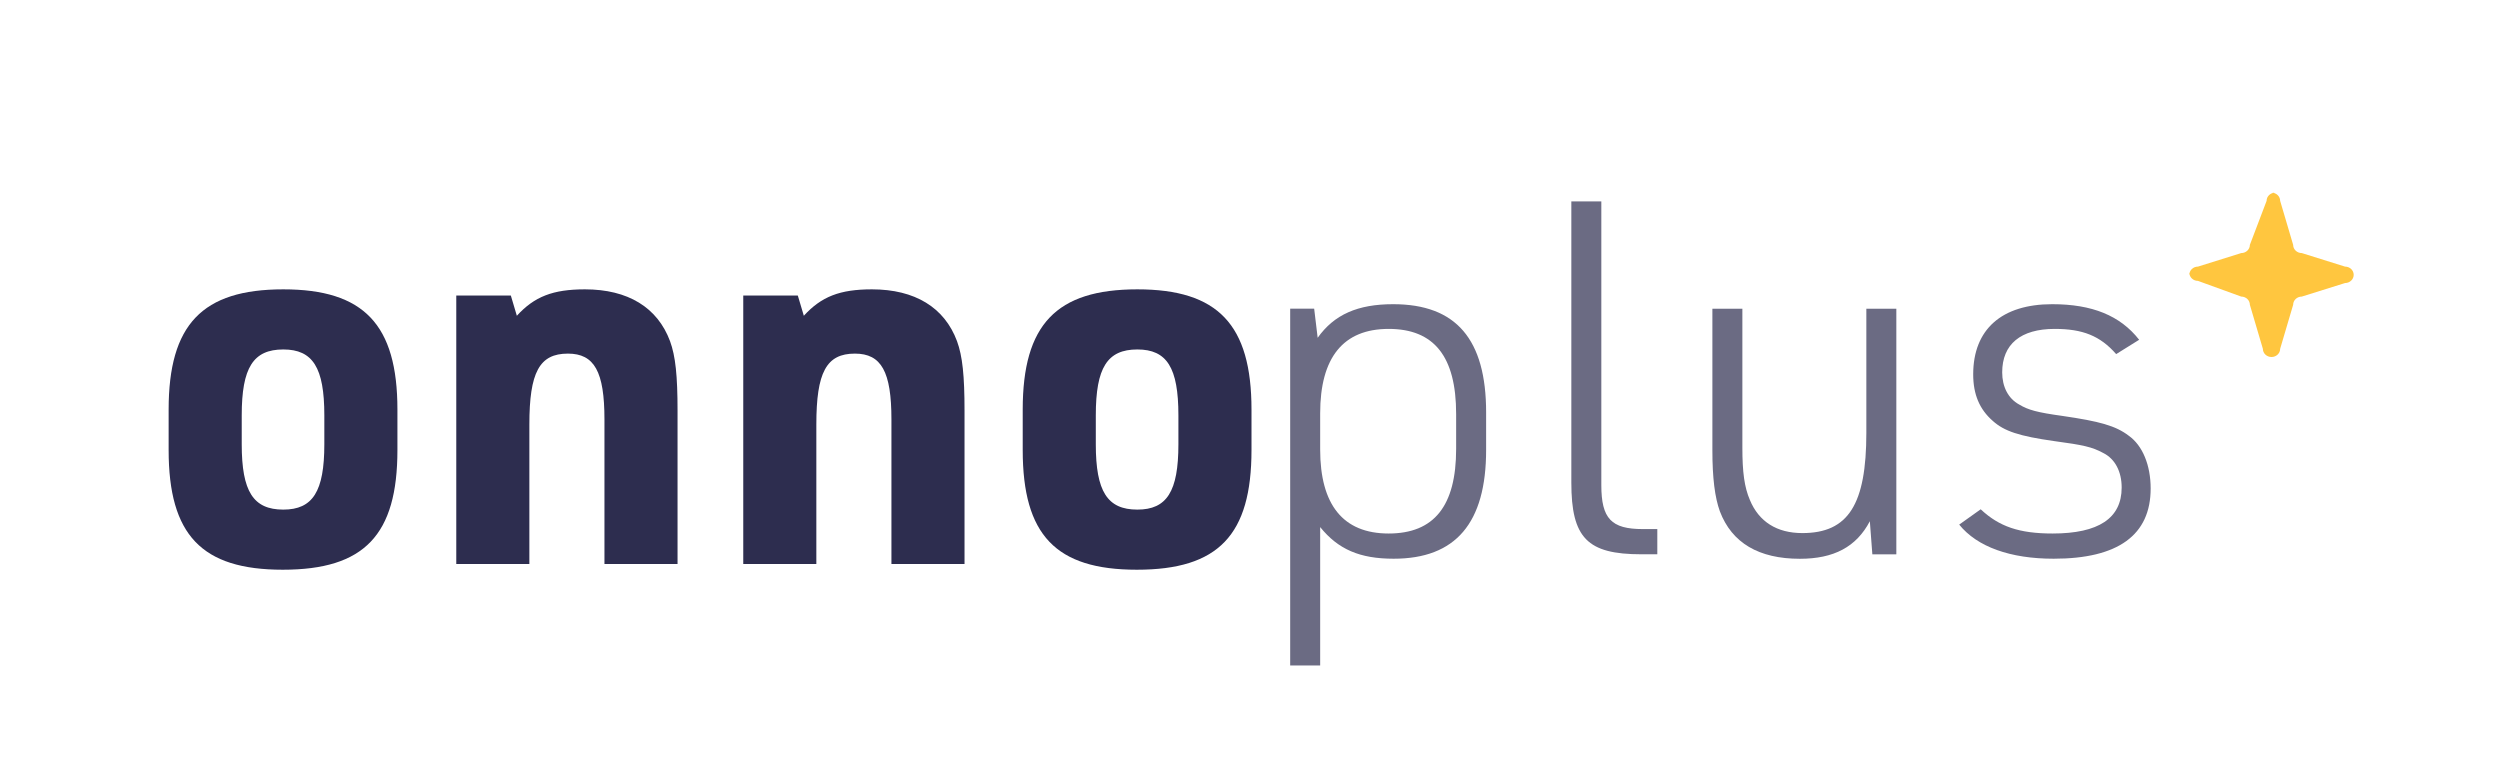
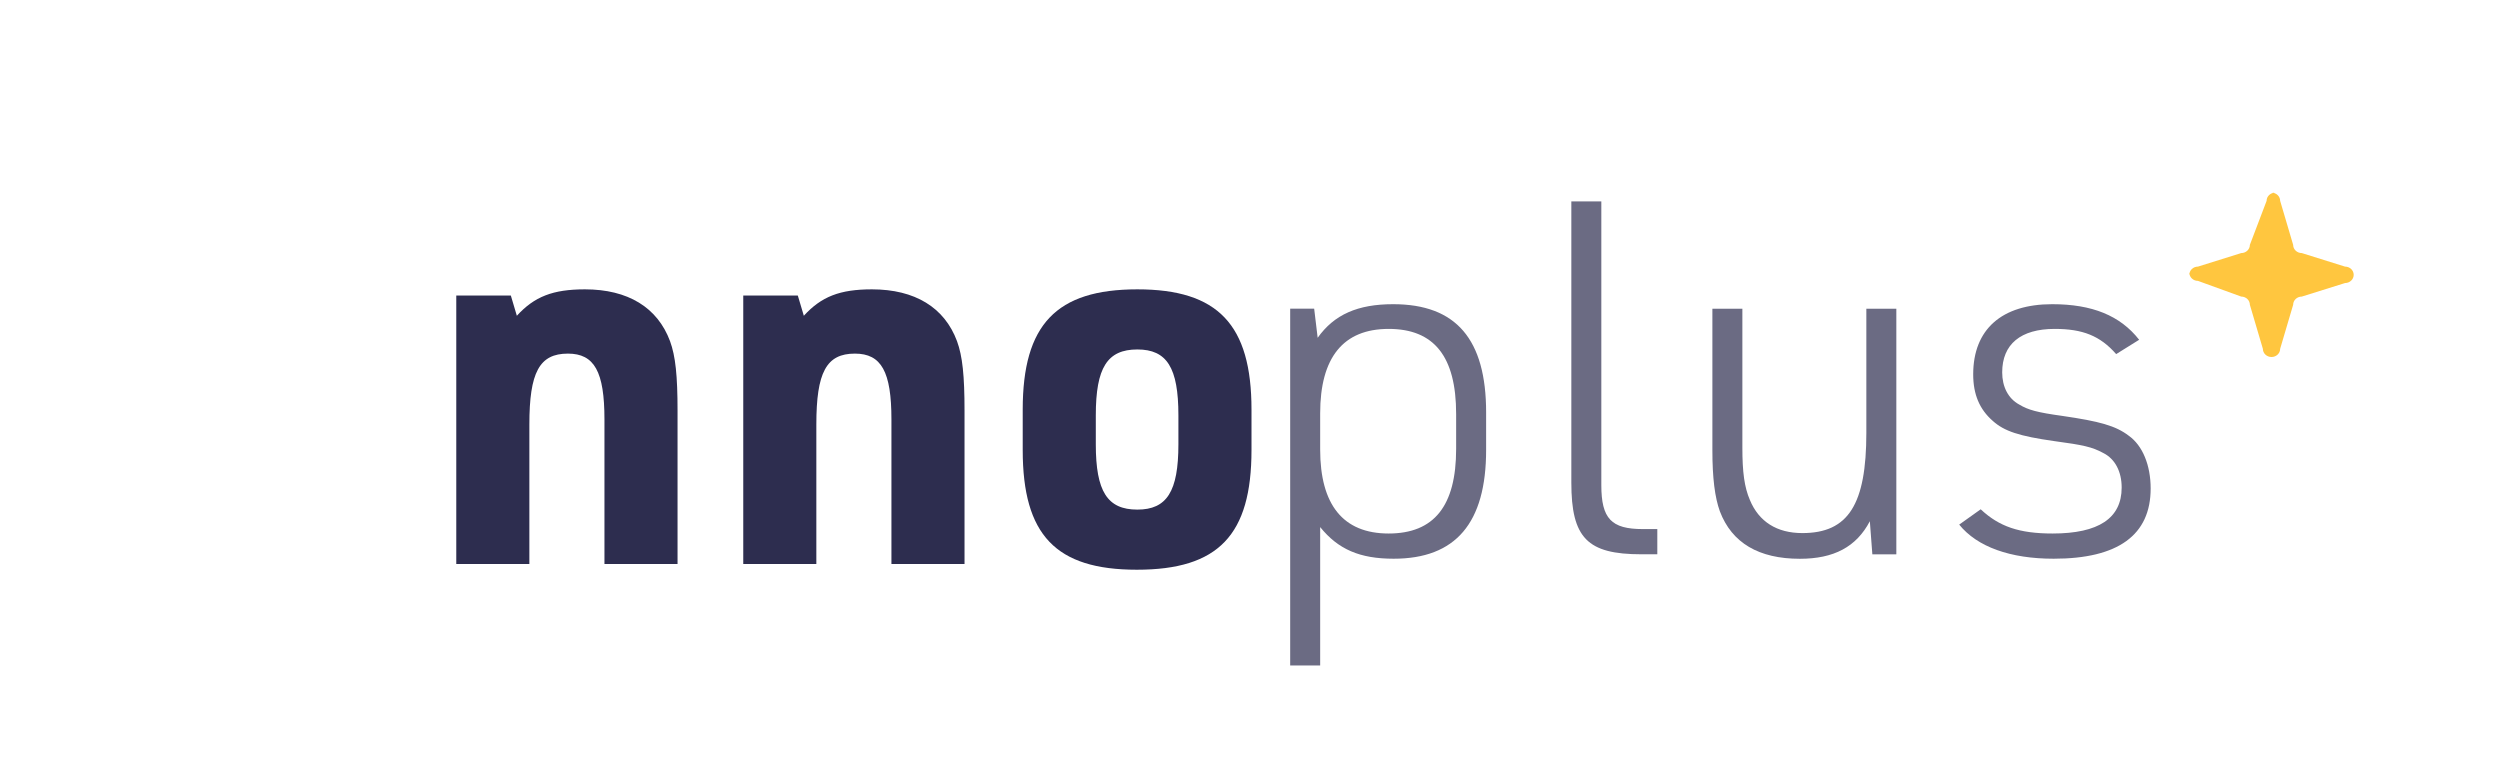
<svg xmlns="http://www.w3.org/2000/svg" width="571" height="177" viewBox="0 0 571 177" fill="none">
  <g clip-path="url(#clip0_25056_1701)">
    <path d="M537.582 62.77C537.582 61.733 536.699 60.893 535.607 60.893L525.731 57.802C524.64 57.802 523.756 56.961 523.756 55.925L520.788 45.877C520.788 44.84 519.905 44 518.813 44H519.666C518.574 44 517.691 44.84 517.691 45.877L513.871 55.925C513.871 56.961 512.984 57.802 511.893 57.802L502.019 60.893C500.928 60.893 500.044 61.733 500.044 62.77V62.278C500.044 63.315 500.928 64.155 502.019 64.155L511.893 67.739C512.984 67.739 513.871 68.579 513.871 69.616L516.838 79.663C516.838 80.7 517.722 81.54 518.813 81.54C519.905 81.54 520.788 80.7 520.788 79.663L523.756 69.616C523.756 68.579 524.64 67.739 525.731 67.739L535.607 64.647C536.699 64.647 537.582 63.807 537.582 62.77Z" fill="#FFC63F" />
-     <path d="M38.517 102.781C38.517 122.194 46.064 130.125 64.587 130.125C83.224 130.125 90.771 122.194 90.771 102.781V93.548C90.771 74.135 83.11 66.086 64.701 66.086C46.178 66.086 38.517 74.135 38.517 93.548V102.781ZM74.077 101.479C74.077 112.251 71.447 116.394 64.701 116.394C57.841 116.394 55.211 112.251 55.211 101.479V94.85C55.211 83.96 57.841 79.817 64.701 79.817C71.447 79.817 74.077 83.96 74.077 94.85V101.479Z" fill="#2D2D4F" />
    <path d="M104.213 128.823H120.907V96.981C120.907 85.026 123.194 80.764 129.711 80.764C135.771 80.764 138.058 84.907 138.058 95.797V128.823H154.752V93.785C154.752 85.854 154.294 81.356 153.037 77.923C150.178 70.229 143.432 66.086 133.599 66.086C126.281 66.086 122.05 67.743 118.048 72.123L116.677 67.506H104.213V128.823Z" fill="#2D2D4F" />
-     <path d="M169.759 128.823H186.452V96.981C186.452 85.026 188.739 80.764 195.256 80.764C201.317 80.764 203.603 84.907 203.603 95.797V128.823H220.297V93.785C220.297 85.854 219.84 81.356 218.582 77.923C215.724 70.229 208.978 66.086 199.144 66.086C191.826 66.086 187.596 67.743 183.594 72.123L182.222 67.506H169.759V128.823Z" fill="#2D2D4F" />
+     <path d="M169.759 128.823H186.452V96.981C186.452 85.026 188.739 80.764 195.256 80.764C201.317 80.764 203.603 84.907 203.603 95.797V128.823H220.297V93.785C220.297 85.854 219.84 81.356 218.582 77.923C215.724 70.229 208.978 66.086 199.144 66.086C191.826 66.086 187.596 67.743 183.594 72.123L182.222 67.506H169.759Z" fill="#2D2D4F" />
    <path d="M233.588 102.781C233.588 122.194 241.135 130.125 259.658 130.125C278.295 130.125 285.842 122.194 285.842 102.781V93.548C285.842 74.135 278.181 66.086 259.772 66.086C241.249 66.086 233.588 74.135 233.588 93.548V102.781ZM269.148 101.479C269.148 112.251 266.518 116.394 259.772 116.394C252.912 116.394 250.282 112.251 250.282 101.479V94.85C250.282 83.96 252.912 79.817 259.772 79.817C266.518 79.817 269.148 83.96 269.148 94.85V101.479Z" fill="#2D2D4F" />
    <path d="M294.676 151.993H301.526V120.386C305.636 125.466 310.546 127.611 318.31 127.611C332.468 127.611 339.431 119.483 339.431 102.777V94.198C339.431 77.491 332.582 69.477 318.196 69.477C310.089 69.477 304.723 71.847 300.955 77.153L300.156 70.493H294.676V151.993ZM332.582 102.551C332.582 115.532 327.557 121.854 317.168 121.854C306.778 121.854 301.526 115.307 301.526 102.664V94.424C301.526 81.668 306.778 75.121 317.168 75.121C327.557 75.121 332.582 81.442 332.582 94.536V102.551Z" fill="#2D2D4F" fill-opacity="0.7" />
    <path d="M358.894 46V110.23C358.894 122.873 362.546 126.598 374.878 126.598H378.53V120.841H375.219C368.028 120.841 365.743 118.47 365.743 110.794V46H358.894Z" fill="#2D2D4F" fill-opacity="0.7" />
    <path d="M391.108 70.508V102.792C391.108 109.226 391.677 113.629 392.819 116.789C395.559 124.014 401.726 127.626 411.088 127.626C418.85 127.626 423.989 124.917 427.072 119.047L427.644 126.61H433.123V70.508H426.274V98.841C426.274 115.209 422.161 121.756 411.66 121.756C405.836 121.756 401.727 119.16 399.672 114.193C398.415 111.258 397.958 107.872 397.958 102.228V70.508H391.108Z" fill="#2D2D4F" fill-opacity="0.7" />
    <path d="M447.481 119.822C451.591 124.902 459.128 127.611 469.062 127.611C483.789 127.611 491.21 122.193 491.21 111.582C491.21 106.276 489.383 101.761 486.185 99.503C483.218 97.246 479.563 96.23 471 94.988C465.293 94.198 463.238 93.633 461.183 92.392C458.671 91.037 457.301 88.328 457.301 85.054C457.301 78.62 461.524 75.121 469.289 75.121C475.684 75.121 479.68 76.701 483.332 80.878L488.584 77.604C484.244 72.073 477.852 69.477 468.718 69.477C457.187 69.477 450.679 75.234 450.679 85.506C450.679 90.134 452.162 93.52 455.132 96.117C457.756 98.487 461.183 99.616 469.175 100.745C475.911 101.648 477.852 102.099 480.365 103.454C483.104 104.809 484.588 107.744 484.588 111.356C484.588 118.355 479.336 121.854 468.831 121.854C461.183 121.854 456.616 120.274 452.39 116.323L447.481 119.822Z" fill="#2D2D4F" fill-opacity="0.7" />
  </g>
  <defs>
    <clipPath id="clip0_25056_1701">
      <rect width="499.358" height="108" fill="white" transform="translate(38.495 44)" />
    </clipPath>
  </defs>
</svg>